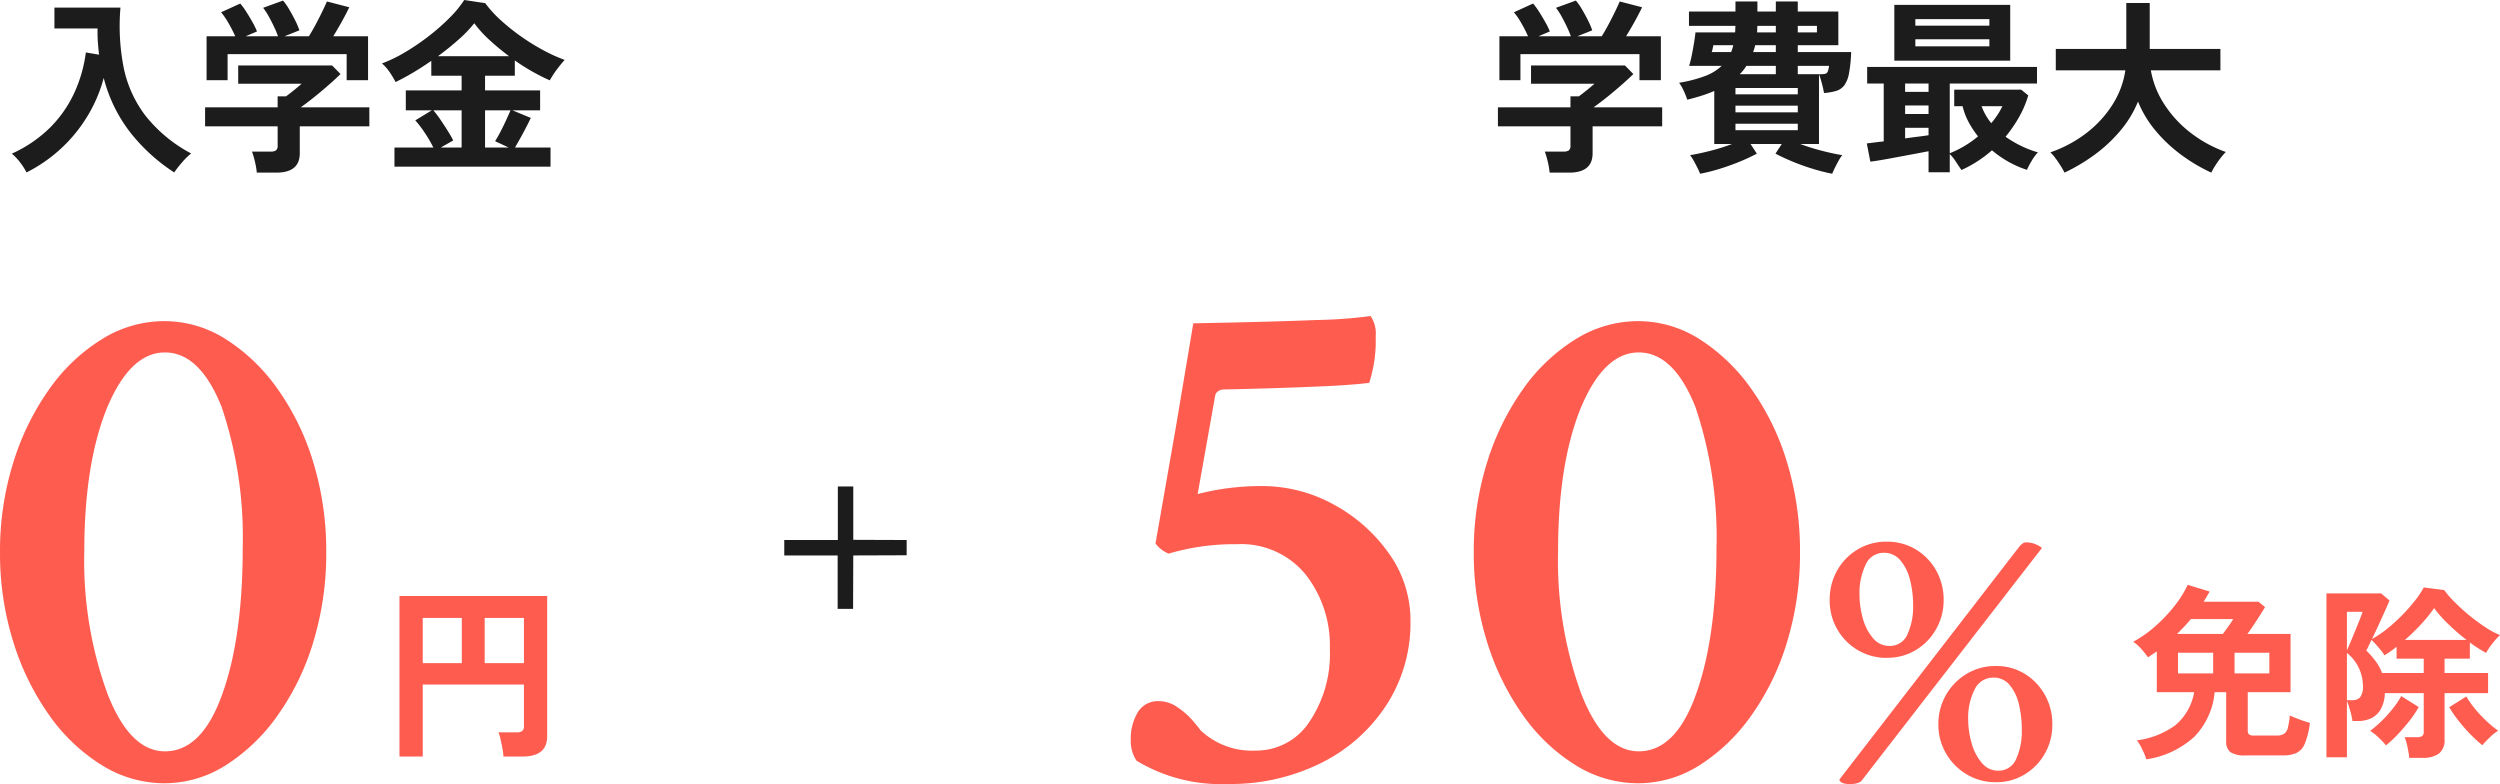
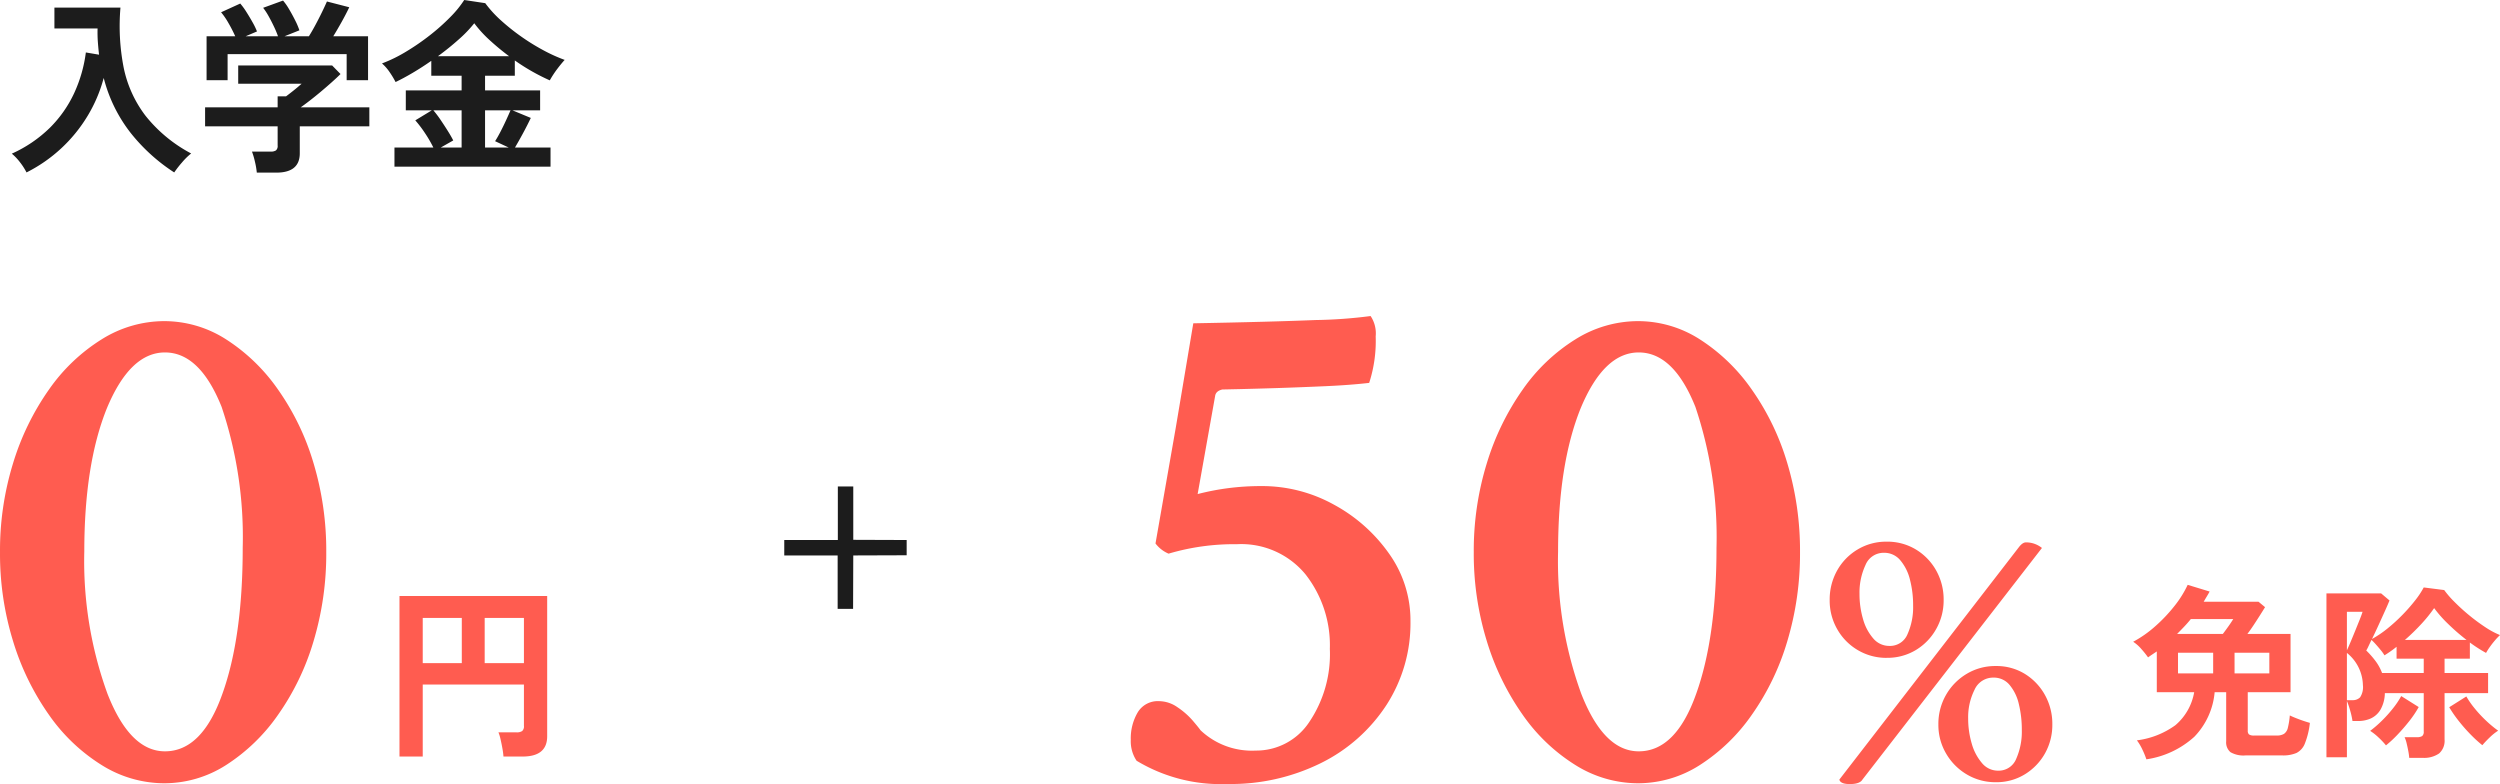
<svg xmlns="http://www.w3.org/2000/svg" width="268.791" height="84.301" viewBox="0 0 268.791 84.301">
  <g transform="translate(-59.109 -10803.02)">
    <path d="M15.078.313a17.538,17.538,0,0,1-9.766-2.5,3.765,3.765,0,0,1-.625-2.266,5.5,5.5,0,0,1,.742-2.93,2.511,2.511,0,0,1,2.3-1.211,3.507,3.507,0,0,1,1.992.664,8.143,8.143,0,0,1,1.641,1.445q.664.781.82,1.016a8.023,8.023,0,0,0,5.938,2.188,6.82,6.82,0,0,0,5.742-3.047,13.047,13.047,0,0,0,2.227-7.891,12.339,12.339,0,0,0-2.617-8.008,8.949,8.949,0,0,0-7.383-3.242A24.784,24.784,0,0,0,8.75-24.453a3.457,3.457,0,0,1-1.406-1.094l2.188-12.5,1.875-11.172q8.359-.156,13.164-.352a51.178,51.178,0,0,0,5.9-.43,3.355,3.355,0,0,1,.547,2.188,14.571,14.571,0,0,1-.7,5q-2.031.234-4.648.352t-5.117.2q-2.5.078-4.18.117t-1.836.039q-.7.156-.781.7L11.875-30.859a26.863,26.863,0,0,1,3.2-.625,27.21,27.21,0,0,1,3.672-.234,15.918,15.918,0,0,1,7.773,1.992,17.313,17.313,0,0,1,5.938,5.273,12.358,12.358,0,0,1,2.3,7.266A16.179,16.179,0,0,1,32.188-8.2a17.8,17.8,0,0,1-7.031,6.25A21.909,21.909,0,0,1,15.078.313ZM59.219.234A12.713,12.713,0,0,1,52.5-1.719a19.444,19.444,0,0,1-5.664-5.391,27.751,27.751,0,0,1-3.867-7.93,31.859,31.859,0,0,1-1.406-9.57,31.859,31.859,0,0,1,1.406-9.57,27.751,27.751,0,0,1,3.867-7.93A19.444,19.444,0,0,1,52.5-47.5a12.713,12.713,0,0,1,6.719-1.953A12.321,12.321,0,0,1,65.859-47.5a19.87,19.87,0,0,1,5.586,5.391,27.018,27.018,0,0,1,3.828,7.93,32.7,32.7,0,0,1,1.367,9.57,32.7,32.7,0,0,1-1.367,9.57,27.018,27.018,0,0,1-3.828,7.93,19.87,19.87,0,0,1-5.586,5.391A12.321,12.321,0,0,1,59.219.234ZM59.3-3.2q3.984,0,6.172-6.172,2.188-6.094,2.188-15.7a43.845,43.845,0,0,0-2.266-15.156q-2.344-5.859-6.094-5.859t-6.25,6.016q-2.422,6.016-2.422,15.391a41.724,41.724,0,0,0,2.5,15.313Q55.547-3.2,59.3-3.2Zm26.656-10.05a5.989,5.989,0,0,1-3.083-.821,6.071,6.071,0,0,1-2.222-2.242,6.172,6.172,0,0,1-.821-3.143,6.371,6.371,0,0,1,.8-3.183,6.07,6.07,0,0,1,2.2-2.262,5.953,5.953,0,0,1,3.123-.841A5.924,5.924,0,0,1,89.1-24.9a6.12,6.12,0,0,1,2.182,2.262,6.371,6.371,0,0,1,.8,3.183,6.215,6.215,0,0,1-.8,3.1A6.12,6.12,0,0,1,89.1-14.094,5.924,5.924,0,0,1,85.953-13.253ZM81.989.32q-1,0-1.121-.48l19.3-24.984q.4-.521.761-.521a2.705,2.705,0,0,1,1.722.6L83.351-.16Q83.07.32,81.989.32Zm4.244-14.854A2.031,2.031,0,0,0,88.2-15.8a7.082,7.082,0,0,0,.6-3.063,10.9,10.9,0,0,0-.34-2.8,5.094,5.094,0,0,0-1.041-2.082,2.221,2.221,0,0,0-1.742-.8,2.1,2.1,0,0,0-2,1.321,6.99,6.99,0,0,0-.641,3.083,9.52,9.52,0,0,0,.38,2.723,5.328,5.328,0,0,0,1.1,2.082A2.24,2.24,0,0,0,86.233-14.534ZM97.685.12A5.989,5.989,0,0,1,94.6-.7a6.226,6.226,0,0,1-2.242-2.242,6.059,6.059,0,0,1-.841-3.143,6.249,6.249,0,0,1,.821-3.183,6.227,6.227,0,0,1,2.222-2.262,5.953,5.953,0,0,1,3.123-.841,5.821,5.821,0,0,1,3.123.841,6.172,6.172,0,0,1,2.162,2.262,6.371,6.371,0,0,1,.8,3.183A6.227,6.227,0,0,1,102.99-3a6.163,6.163,0,0,1-2.162,2.262A5.819,5.819,0,0,1,97.685.12Zm.24-1.241A2.03,2.03,0,0,0,99.887-2.4a7.217,7.217,0,0,0,.6-3.083,11.545,11.545,0,0,0-.32-2.8,4.889,4.889,0,0,0-1-2.062,2.186,2.186,0,0,0-1.722-.781A2.183,2.183,0,0,0,95.4-9.81a6.552,6.552,0,0,0-.681,3.043,9.52,9.52,0,0,0,.38,2.723,5.515,5.515,0,0,0,1.1,2.1A2.218,2.218,0,0,0,97.925-1.121Z" transform="translate(176 10887)" fill="#ff5c50" />
    <path d="M19.766.234a12.713,12.713,0,0,1-6.719-1.953A19.444,19.444,0,0,1,7.383-7.109a27.751,27.751,0,0,1-3.867-7.93,31.859,31.859,0,0,1-1.406-9.57,31.859,31.859,0,0,1,1.406-9.57,27.751,27.751,0,0,1,3.867-7.93A19.444,19.444,0,0,1,13.047-47.5a12.713,12.713,0,0,1,6.719-1.953A12.321,12.321,0,0,1,26.406-47.5a19.87,19.87,0,0,1,5.586,5.391,27.018,27.018,0,0,1,3.828,7.93,32.7,32.7,0,0,1,1.367,9.57,32.7,32.7,0,0,1-1.367,9.57,27.018,27.018,0,0,1-3.828,7.93,19.87,19.87,0,0,1-5.586,5.391A12.321,12.321,0,0,1,19.766.234ZM19.844-3.2q3.984,0,6.172-6.172,2.188-6.094,2.188-15.7a43.845,43.845,0,0,0-2.266-15.156q-2.344-5.859-6.094-5.859t-6.25,6.016q-2.422,6.016-2.422,15.391a41.724,41.724,0,0,0,2.5,15.313Q16.094-3.2,19.844-3.2Z" transform="translate(57 10887)" fill="#ff5c50" />
-     <path d="M-33.28,1.58a8.431,8.431,0,0,0-.2-1.17A7.791,7.791,0,0,0-33.8-.68h2a1.008,1.008,0,0,0,.58-.13.624.624,0,0,0,.18-.53V-3.4h-7.8V-5.44h7.8V-6.62h.9q.3-.22.79-.61t.89-.75h-6.82V-9.94h10.1l.9.92q-.38.38-.94.88T-26.4-7.12q-.62.52-1.19.96t-.97.72h7.38V-3.4h-7.48V-.5q0,2.08-2.52,2.08Zm-5.4-9.94v-4.72h3.08a14.55,14.55,0,0,0-.71-1.39,7.726,7.726,0,0,0-.81-1.19l2.06-.94a7.226,7.226,0,0,1,.65.89q.35.55.67,1.12a7.651,7.651,0,0,1,.48.99l-1.22.52H-31a10.5,10.5,0,0,0-.43-1.03q-.27-.57-.57-1.11a6.887,6.887,0,0,0-.6-.92l2.14-.78a6.243,6.243,0,0,1,.65.93q.35.59.66,1.21a7.63,7.63,0,0,1,.45,1.06l-1.6.64h2.62q.34-.54.71-1.23t.7-1.37q.33-.68.53-1.14l2.4.62q-.34.72-.82,1.58t-.9,1.54h3.74v4.72h-2.3v-2.8h-12.8v2.8ZM-17.1,1.7q-.1-.26-.29-.64t-.4-.76a4.089,4.089,0,0,0-.39-.6q.9-.14,2.16-.46a21.35,21.35,0,0,0,2.36-.74h-1.92V-7.2a13.656,13.656,0,0,1-1.37.51q-.73.23-1.53.43a10.028,10.028,0,0,0-.38-.95,4.482,4.482,0,0,0-.5-.87,15.009,15.009,0,0,0,2.75-.71A5.283,5.283,0,0,0-14.78-9.9h-3.5A11.155,11.155,0,0,0-18-11.03q.14-.69.25-1.37t.15-1.1h4.26a2.744,2.744,0,0,0,.02-.34,3.258,3.258,0,0,1,.02-.36h-5v-1.54h5v-1.08h2.36v1.08h1.98v-1.08H-6.6v1.08h4.36v3.62H-6.6v.74H-.86a15.386,15.386,0,0,1-.23,2.27,3.212,3.212,0,0,1-.5,1.29,1.7,1.7,0,0,1-.87.61,5.981,5.981,0,0,1-1.32.23q-.08-.48-.24-1.07A9.768,9.768,0,0,0-4.32-9v7.5H-6.34a22.976,22.976,0,0,0,2.37.74q1.25.32,2.15.46a4.089,4.089,0,0,0-.39.6q-.21.38-.4.76t-.29.64a20.085,20.085,0,0,1-2.03-.51Q-6.02.86-7.07.43T-9-.46l.68-1.04h-3.36L-11-.46a20.1,20.1,0,0,1-1.92.89q-1.06.43-2.14.76A18.98,18.98,0,0,1-17.1,1.7Zm3.8-6.6h6.7v-.72h-6.7Zm0,1.92h6.7v-.7h-6.7Zm0-3.86h6.7v-.68h-6.7ZM-12.84-9h3.88v-.9h-3.16A5.331,5.331,0,0,1-12.84-9ZM-6.6-9h2.34a3.139,3.139,0,0,0,.59-.04.39.39,0,0,0,.28-.22,2.238,2.238,0,0,0,.15-.64H-6.6Zm-4.8-2.38h2.44v-.74h-2.22a3.162,3.162,0,0,1-.1.38Zm-4.46,0h2.1l.12-.36a3.162,3.162,0,0,0,.1-.38h-2.14a1.566,1.566,0,0,1-.04.22q-.04.18-.08.34A.62.62,0,0,1-15.86-11.38ZM-6.6-13.5h2.06v-.7H-6.6Zm-4.38,0h2.02v-.7h-1.98a3.257,3.257,0,0,0-.02.36A2.744,2.744,0,0,1-10.98-13.5ZM7.46,1.54V-.72q-.62.12-1.48.28L4.22-.11q-.9.17-1.7.31T1.2.4L.82-1.56q.34-.04.81-.1t1.01-.12V-8H.86V-9.78H19.12V-8H9.74V-.5a11.676,11.676,0,0,0,1.61-.8,10.635,10.635,0,0,0,1.43-1.02,10.22,10.22,0,0,1-1-1.51,7.034,7.034,0,0,1-.66-1.73h-.9V-7.34h7.2l.76.62a11.029,11.029,0,0,1-.99,2.33,15,15,0,0,1-1.45,2.11,11.732,11.732,0,0,0,1.72,1.01,10.868,10.868,0,0,0,1.76.67,4.664,4.664,0,0,0-.67.91,8.4,8.4,0,0,0-.51.97A10.591,10.591,0,0,1,16.16.47,11.092,11.092,0,0,1,14.28-.82,13.293,13.293,0,0,1,11,1.3q-.28-.4-.62-.92a4.389,4.389,0,0,0-.64-.8V1.54Zm-3.68-12v-6H16.24v6ZM6.04-12H14v-.76H6.04Zm0-2.22H14v-.7H6.04ZM4.94-2.1q.7-.1,1.35-.18t1.17-.16v-.8H4.94Zm0-2.62H7.46v-.92H4.94Zm0-2.38H7.46V-8H4.94ZM14.2-3.74a8.391,8.391,0,0,0,.68-.9,8.024,8.024,0,0,0,.52-.92H13.16A6.369,6.369,0,0,0,14.2-3.74Zm7.88,5.32q-.16-.32-.43-.75T21.09.01a4.392,4.392,0,0,0-.53-.61,13.65,13.65,0,0,0,3.93-2.12,11.807,11.807,0,0,0,2.78-3.06,9.4,9.4,0,0,0,1.35-3.64H21.14v-2.3h7.58v-4.94h2.52v4.94h7.6v2.3H31.36a9.731,9.731,0,0,0,1.42,3.61,12.228,12.228,0,0,0,2.81,3.07,13.605,13.605,0,0,0,3.83,2.1,7.048,7.048,0,0,0-.57.66q-.31.4-.58.83a6.982,6.982,0,0,0-.41.73,18.238,18.238,0,0,1-3.2-1.89A15.836,15.836,0,0,1,31.9-2.89a11.819,11.819,0,0,1-1.92-3.17,11.707,11.707,0,0,1-1.94,3.18A15.75,15.75,0,0,1,25.25-.3,19.7,19.7,0,0,1,22.08,1.58Z" transform="translate(259 10820)" fill="#1c1c1c" />
    <path d="M-28.04,1.56A6.746,6.746,0,0,0-28.73.48a5.765,5.765,0,0,0-.89-.94,14.051,14.051,0,0,0,4.11-2.8,12.927,12.927,0,0,0,2.6-3.72,14.972,14.972,0,0,0,1.25-4.36l1.42.24q-.08-.68-.13-1.38t-.03-1.44h-4.64v-2.24h7.1a23.245,23.245,0,0,0,.34,6.42,12.733,12.733,0,0,0,2.35,5.2A15.551,15.551,0,0,0-10.34-.48a6.915,6.915,0,0,0-.96.94,12.107,12.107,0,0,0-.86,1.1,19.48,19.48,0,0,1-4.66-4.22A15.989,15.989,0,0,1-19.74-8.6a15.651,15.651,0,0,1-1.75,4.11,16.087,16.087,0,0,1-2.83,3.47A16.121,16.121,0,0,1-28.04,1.56Zm24.76.02A8.43,8.43,0,0,0-3.48.41,7.791,7.791,0,0,0-3.8-.68h2a1.008,1.008,0,0,0,.58-.13.624.624,0,0,0,.18-.53V-3.4h-7.8V-5.44h7.8V-6.62h.9q.3-.22.79-.61t.89-.75H-5.28V-9.94H4.82l.9.92q-.38.38-.94.88T3.6-7.12q-.62.52-1.19.96t-.97.72H8.82V-3.4H1.34V-.5q0,2.08-2.52,2.08Zm-5.4-9.94v-4.72H-5.6a14.549,14.549,0,0,0-.71-1.39,7.725,7.725,0,0,0-.81-1.19l2.06-.94a7.226,7.226,0,0,1,.65.89q.35.55.67,1.12a7.651,7.651,0,0,1,.48.99l-1.22.52H-1a10.5,10.5,0,0,0-.43-1.03q-.27-.57-.57-1.11a6.887,6.887,0,0,0-.6-.92l2.14-.78a6.243,6.243,0,0,1,.65.93q.35.59.66,1.21a7.63,7.63,0,0,1,.45,1.06l-1.6.64H2.32q.34-.54.71-1.23t.7-1.37q.33-.68.53-1.14l2.4.62q-.34.72-.82,1.58t-.9,1.54H8.68v4.72H6.38v-2.8H-6.42v2.8ZM11.52.94V-1.12H15.7a13.32,13.32,0,0,0-.9-1.55,12.362,12.362,0,0,0-1.04-1.37l1.78-1.08h-2.8V-7.26h6V-8.84H15.48v-1.6q-1,.7-2,1.29t-1.84.99a9.475,9.475,0,0,0-.61-1.02,4.941,4.941,0,0,0-.85-.98,15.532,15.532,0,0,0,2.56-1.25,25.051,25.051,0,0,0,2.55-1.75,22.289,22.289,0,0,0,2.21-1.96,11.4,11.4,0,0,0,1.52-1.86l2.26.34A12.355,12.355,0,0,0,23-14.76a22.814,22.814,0,0,0,2.19,1.74,22.943,22.943,0,0,0,2.37,1.46,17.12,17.12,0,0,0,2.26,1.02q-.38.42-.81.99a10.788,10.788,0,0,0-.79,1.21,22.25,22.25,0,0,1-3.76-2.14v1.64h-3.2v1.58h5.92v2.14H24.2l1.98.82q-.38.8-.84,1.65t-.86,1.53H28.3V.94ZM16.2-10.94h7.64a26.386,26.386,0,0,1-2.08-1.72,12.914,12.914,0,0,1-1.66-1.82,13.431,13.431,0,0,1-1.66,1.73Q17.4-11.82,16.2-10.94Zm5.06,9.82H23.8L22.34-1.8q.28-.44.59-1.04t.59-1.21q.28-.61.48-1.07H21.26Zm-4.76,0h2.24v-4H15.7a11.167,11.167,0,0,1,.78,1.03q.4.59.77,1.18t.59,1.03Z" transform="translate(90 10820)" fill="#1c1c1c" />
    <path d="M.83-.52H-.83V-6.26H-6.57V-7.92H-.81v-5.76H.85v5.74l5.74.02v1.64L.85-6.26Z" transform="translate(150 10869)" fill="#1c1c1c" />
    <path d="M-18.12,1.66A8.586,8.586,0,0,0-18.55.61a5.236,5.236,0,0,0-.59-.99A8.946,8.946,0,0,0-15-2.01a5.987,5.987,0,0,0,2.02-3.55H-17V-9.94l-.48.32q-.24.16-.46.32a9.575,9.575,0,0,0-.72-.9,4.105,4.105,0,0,0-.88-.78,12.36,12.36,0,0,0,2.39-1.68,16.655,16.655,0,0,0,2.06-2.18,11.235,11.235,0,0,0,1.41-2.26l2.36.72q-.14.26-.31.54t-.33.56h5.9l.7.58q-.22.36-.55.88t-.68,1.05q-.35.53-.67.95h4.64v6.26h-4.6v4.14a.524.524,0,0,0,.13.4.908.908,0,0,0,.57.12H-4.1a1.437,1.437,0,0,0,.78-.18,1.073,1.073,0,0,0,.41-.65A8.078,8.078,0,0,0-2.7-3.06q.24.12.64.28t.81.3q.41.14.71.22A8.523,8.523,0,0,1-1.08-.04,1.9,1.9,0,0,1-1.99.98a3.68,3.68,0,0,1-1.51.26H-7.46A2.774,2.774,0,0,1-9.08.89,1.378,1.378,0,0,1-9.54-.28V-5.56h-1.24a7.874,7.874,0,0,1-2.19,4.8A9.775,9.775,0,0,1-18.12,1.66Zm3.4-9.24h3.78V-9.8h-3.78Zm6.08,0H-4.9V-9.8H-8.64Zm-6.18-4.24H-9.9q.26-.34.58-.79t.54-.81h-4.56q-.34.42-.71.81T-14.82-11.82ZM10.14,1.5a6.443,6.443,0,0,0-.1-.73Q9.96.34,9.86-.07a3.175,3.175,0,0,0-.22-.65h1.32a1.021,1.021,0,0,0,.57-.12.584.584,0,0,0,.17-.5V-5.46H7.52a3.741,3.741,0,0,1-.47,1.78,2.352,2.352,0,0,1-1.03.94,3.266,3.266,0,0,1-1.36.28H4.04a8.818,8.818,0,0,0-.26-1.16,9.455,9.455,0,0,0-.34-1V1.44H1.24V-16.18H7.12l.9.76q-.16.4-.48,1.11t-.69,1.52q-.37.81-.71,1.51a11.334,11.334,0,0,0,1.68-1.14,18.372,18.372,0,0,0,1.6-1.46,18.7,18.7,0,0,0,1.36-1.55,9.173,9.173,0,0,0,.92-1.39l2.2.28a10.428,10.428,0,0,0,1.09,1.26,20.8,20.8,0,0,0,1.57,1.43,20.173,20.173,0,0,0,1.74,1.29,8.723,8.723,0,0,0,1.6.86,6.679,6.679,0,0,0-.54.57q-.3.35-.56.72a6.508,6.508,0,0,0-.4.63q-.4-.22-.84-.5t-.9-.62v1.74H13.94v1.54h4.68v2.16H13.94V-.48a1.816,1.816,0,0,1-.59,1.51,2.843,2.843,0,0,1-1.79.47ZM7.64.16a8.261,8.261,0,0,0-.8-.85,5.85,5.85,0,0,0-.9-.71A12.117,12.117,0,0,0,7.21-2.5a14.14,14.14,0,0,0,1.2-1.34,9,9,0,0,0,.87-1.3l1.88,1.18a11.2,11.2,0,0,1-1.03,1.53q-.61.77-1.26,1.45A12.33,12.33,0,0,1,7.64.16ZM18,.14A13.85,13.85,0,0,1,16.76-.99a17.8,17.8,0,0,1-1.27-1.44,13.813,13.813,0,0,1-1.05-1.51L16.28-5.1a9.572,9.572,0,0,0,.9,1.29,13.424,13.424,0,0,0,1.23,1.32A12.272,12.272,0,0,0,19.7-1.42a5.511,5.511,0,0,0-.89.71A11.536,11.536,0,0,0,18,.14ZM7.22-7.62H11.7V-9.16H8.78v-1.28q-.32.26-.65.49t-.65.43a4.592,4.592,0,0,0-.4-.56q-.26-.32-.53-.62a6.587,6.587,0,0,0-.47-.48q-.18.38-.32.68a4.512,4.512,0,0,1-.24.46A9.32,9.32,0,0,1,6.5-8.93,5.138,5.138,0,0,1,7.22-7.62Zm2.46-3.56H16.3a22.14,22.14,0,0,1-1.99-1.73,12.931,12.931,0,0,1-1.49-1.69,15.288,15.288,0,0,1-1.39,1.72A22.155,22.155,0,0,1,9.68-11.18ZM3.44-4.7h.6a1.088,1.088,0,0,0,.82-.31,1.982,1.982,0,0,0,.3-1.31A4.569,4.569,0,0,0,3.44-9.78Zm0-5.36q.16-.34.4-.91t.5-1.21q.26-.64.48-1.19t.3-.83H3.44Z" transform="translate(308 10883)" fill="#ff5c50" />
    <path d="M-7.94,1.36V-15.9H7.94V-.82q0,2.18-2.64,2.18H3.24A7.64,7.64,0,0,0,3.13.51Q3.04,0,2.93-.48a4.613,4.613,0,0,0-.23-.76H4.64a1.042,1.042,0,0,0,.61-.14.664.664,0,0,0,.19-.56V-6.38H-5.44V1.36ZM1.22-8.68H5.44v-4.86H1.22Zm-6.66,0h4.2v-4.86h-4.2Z" transform="translate(110 10883)" fill="#ff5c50" />
  </g>
</svg>